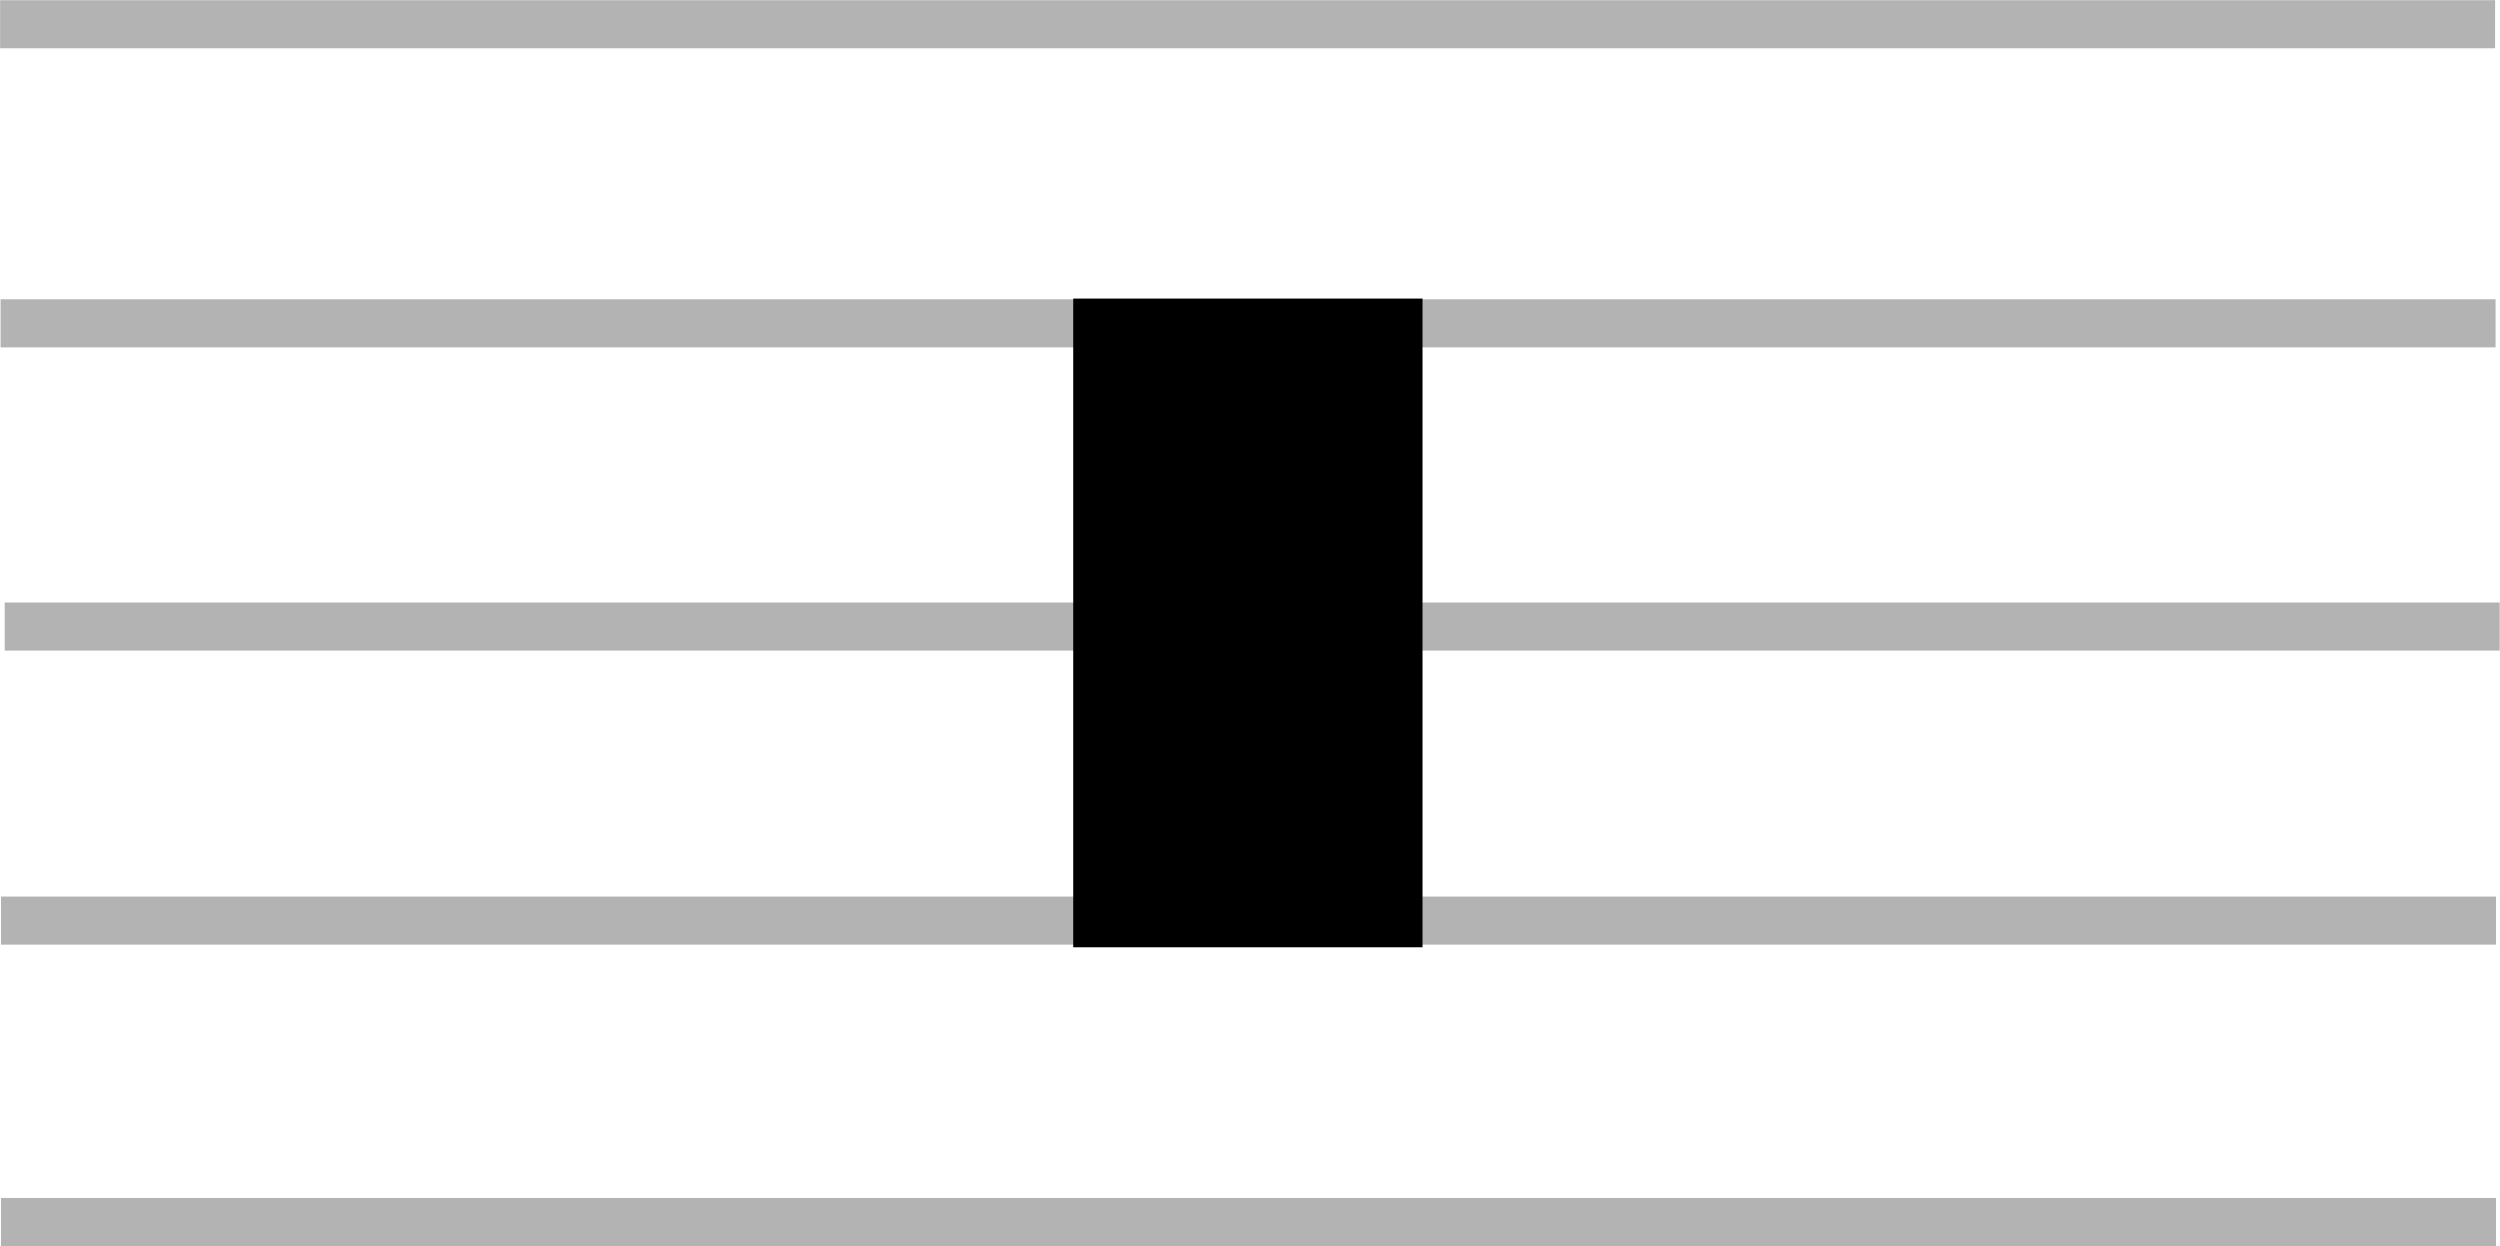
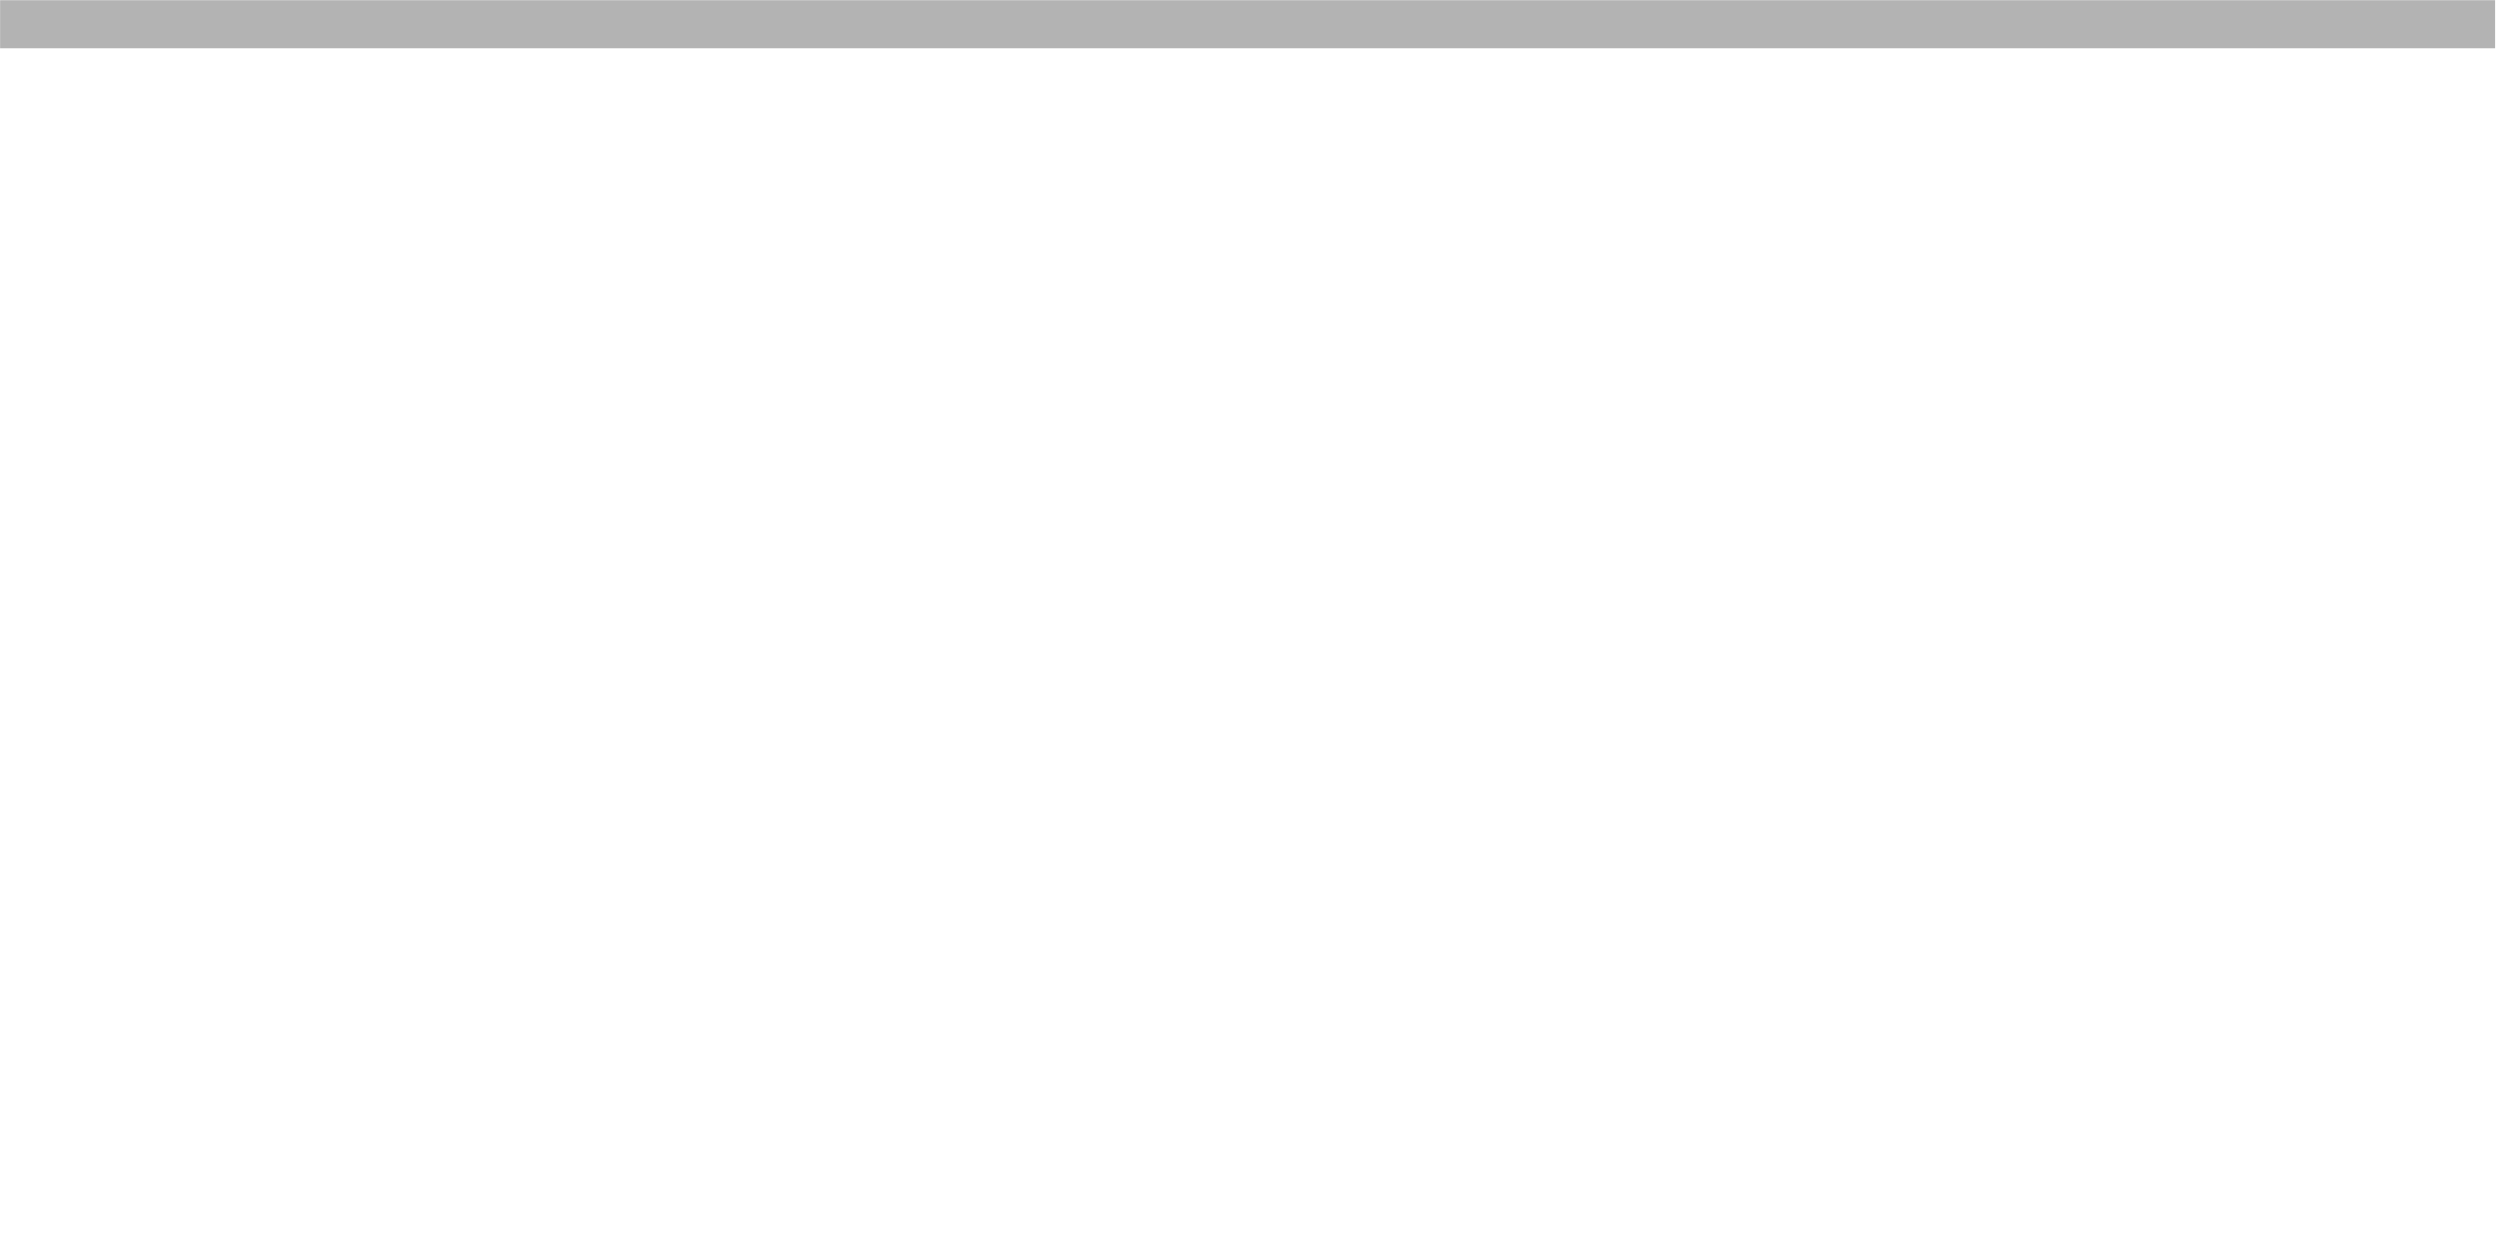
<svg xmlns="http://www.w3.org/2000/svg" xmlns:ns1="http://www.inkscape.org/namespaces/inkscape" xmlns:ns2="http://sodipodi.sourceforge.net/DTD/sodipodi-0.dtd" id="svg2" version="1.1" ns1:version="0.47 r22583" width="600" height="299.047" ns2:docname="Music-quadwholerest.png">
  <defs id="defs6">
    <ns1:perspective ns2:type="inkscape:persp3d" ns1:vp_x="0 : 0.5 : 1" ns1:vp_y="0 : 1000 : 0" ns1:vp_z="1 : 0.5 : 1" ns1:persp3d-origin="0.5 : 0.33333333 : 1" id="perspective10" />
  </defs>
  <ns2:namedview pagecolor="#ffffff" bordercolor="#666666" borderopacity="1" objecttolerance="10" gridtolerance="10" guidetolerance="10" ns1:pageopacity="0" ns1:pageshadow="2" ns1:window-width="1479" ns1:window-height="951" id="namedview4" showgrid="false" ns1:zoom="1.6970563" ns1:cx="80.419563" ns1:cy="-51.515267" ns1:window-x="0" ns1:window-y="33" ns1:window-maximized="0" ns1:current-layer="svg2" />
  <g id="g2852" transform="matrix(2.994,0,0,2.994,158.523,295.46)">
    <rect ry="0" y="-98.668" x="-52.938" height="3.854" width="200" id="rect2843" style="opacity:0.3;fill:#000000;fill-opacity:1;stroke:none" />
    <g id="g2845">
-       <rect style="opacity:0.3;fill:#000000;fill-opacity:1;stroke:none" id="rect2835" width="200" height="3.854" x="-52.865" y="-2.656" ry="0" />
-       <rect ry="0" y="-26.816" x="-52.865" height="3.854" width="200" id="rect2837" style="opacity:0.3;fill:#000000;fill-opacity:1;stroke:none" />
-       <rect style="opacity:0.3;fill:#000000;fill-opacity:1;stroke:none" id="rect2839" width="200" height="3.854" x="-52.57" y="-50.386" ry="0" />
-       <rect ry="0" y="-74.693" x="-52.901" height="3.854" width="200" id="rect2841" style="opacity:0.3;fill:#000000;fill-opacity:1;stroke:none" />
-       <path style="fill:#000000" d="m 33.083,-48.75 0,-26 14,0 14,0 0,26 0,26 -14,0 -14,0 0,-26 z" id="path2831" />
-     </g>
+       </g>
  </g>
</svg>